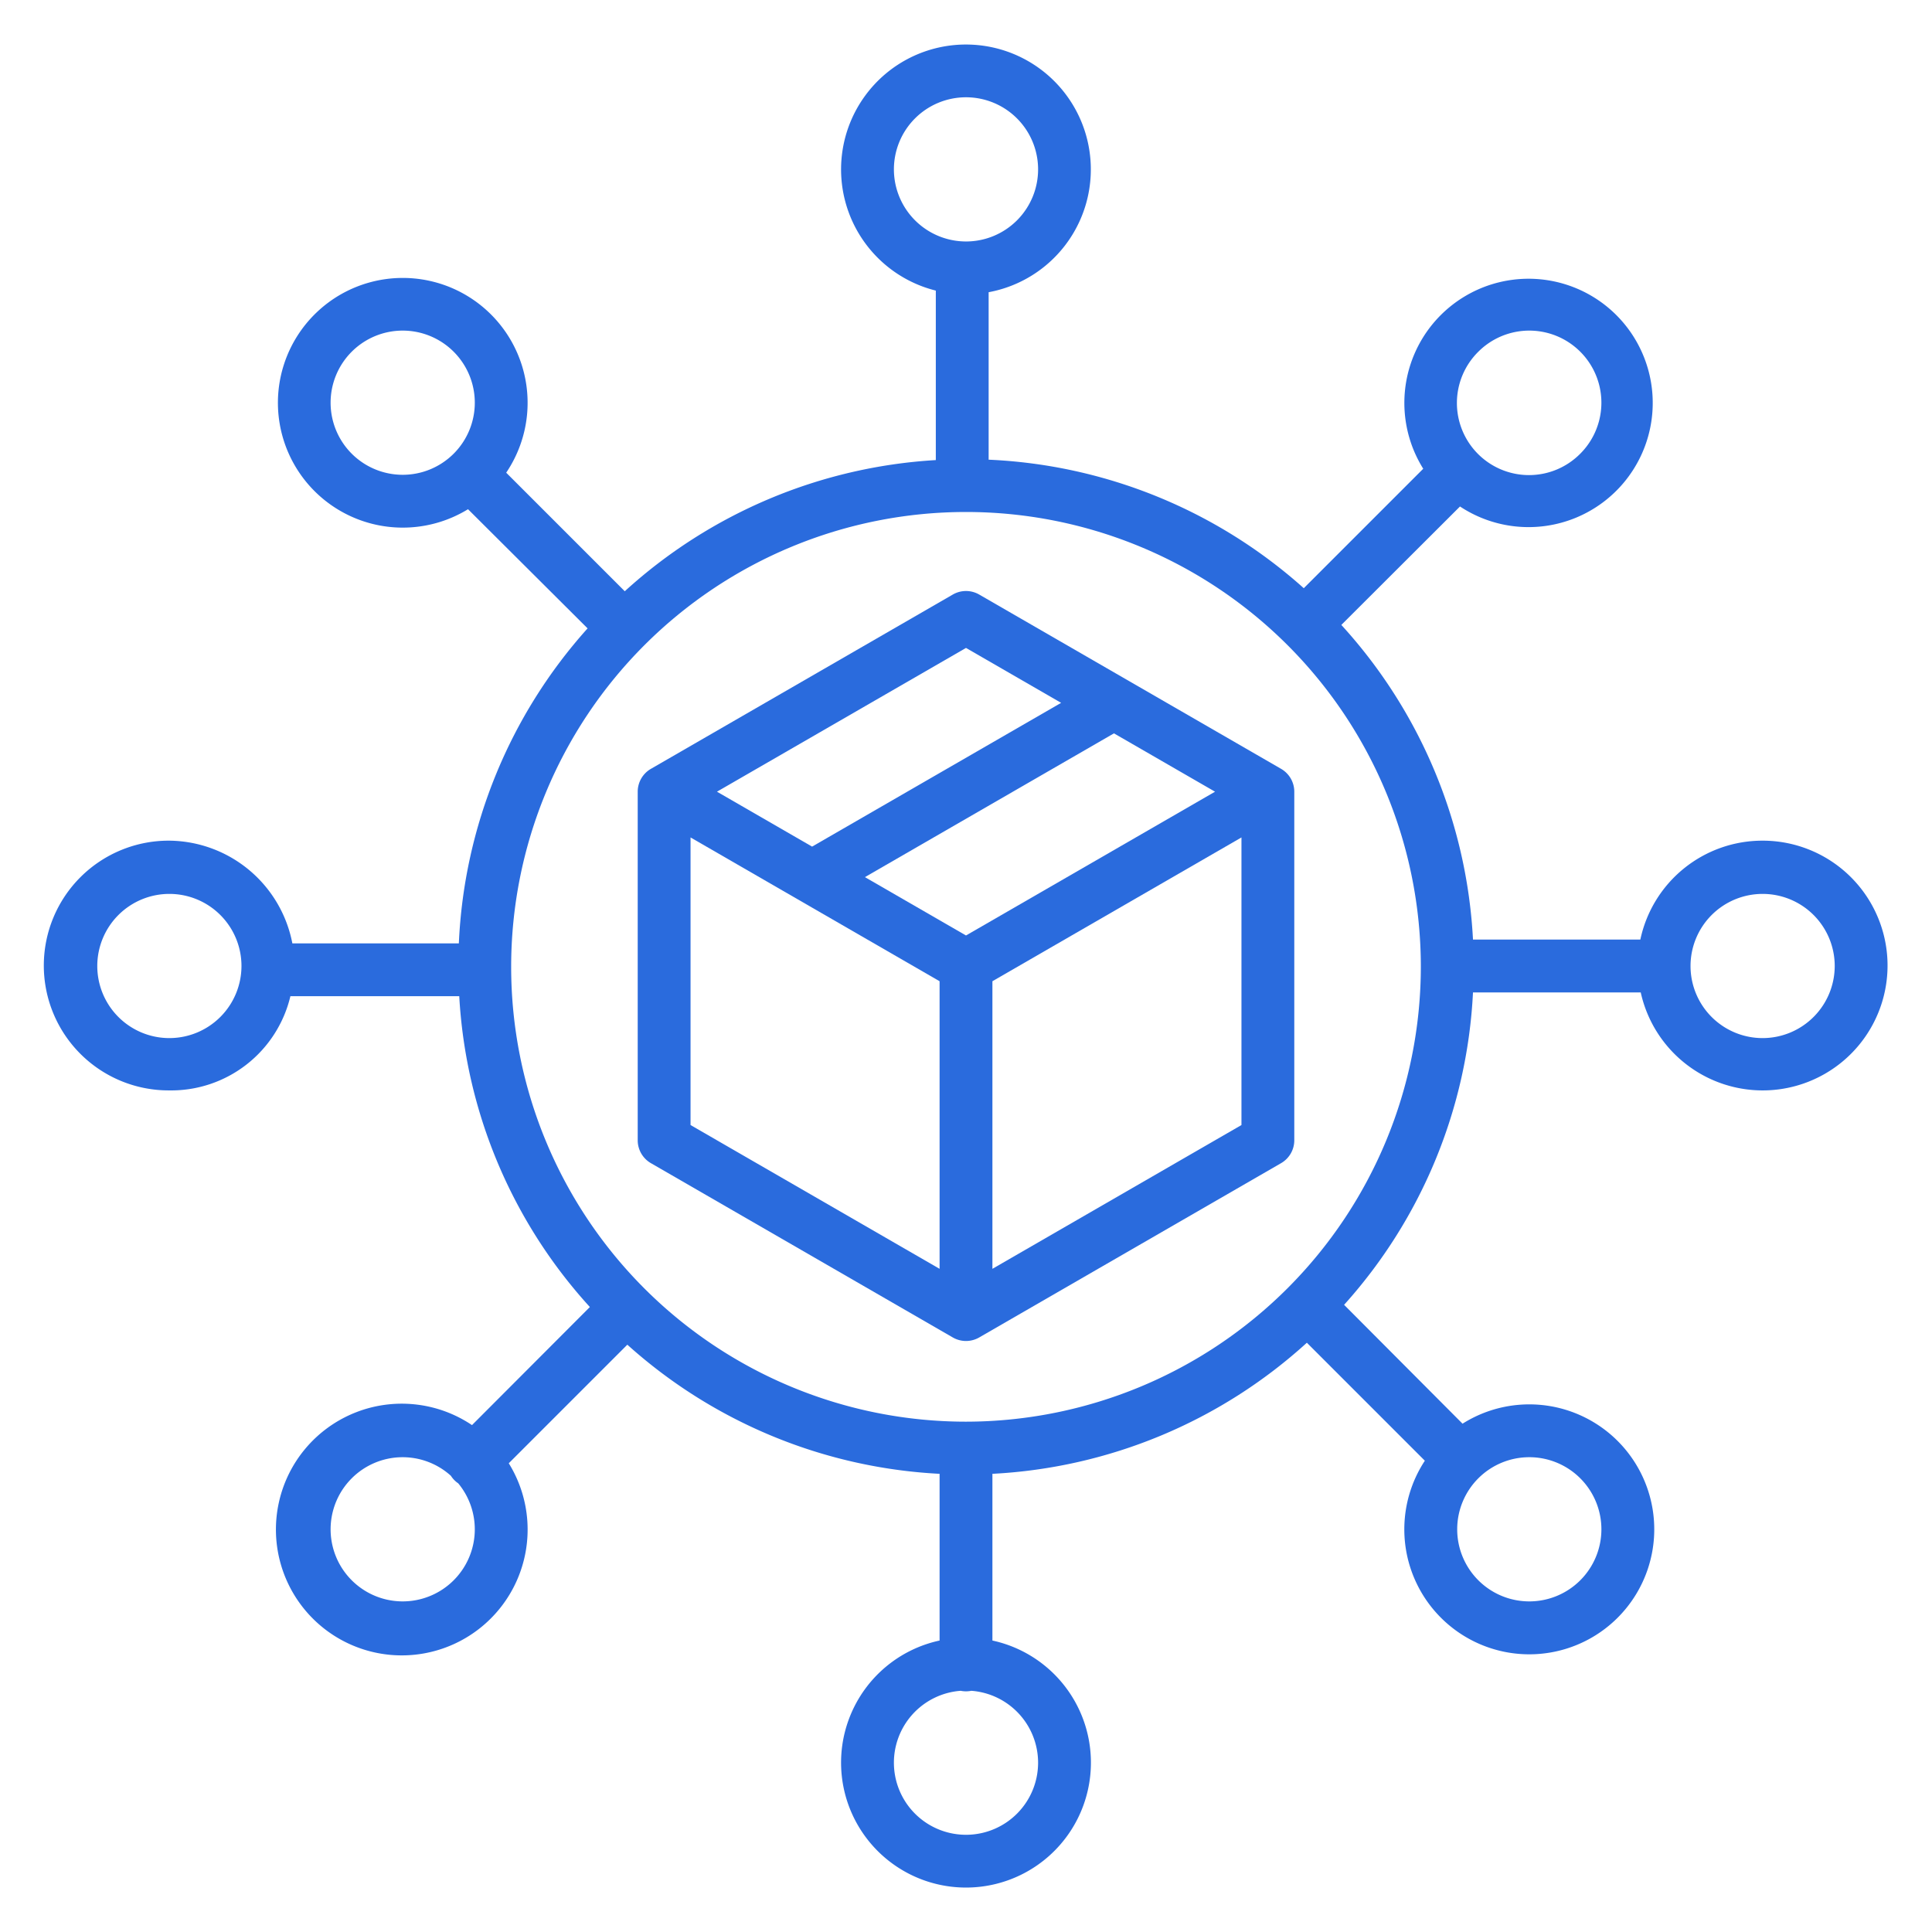
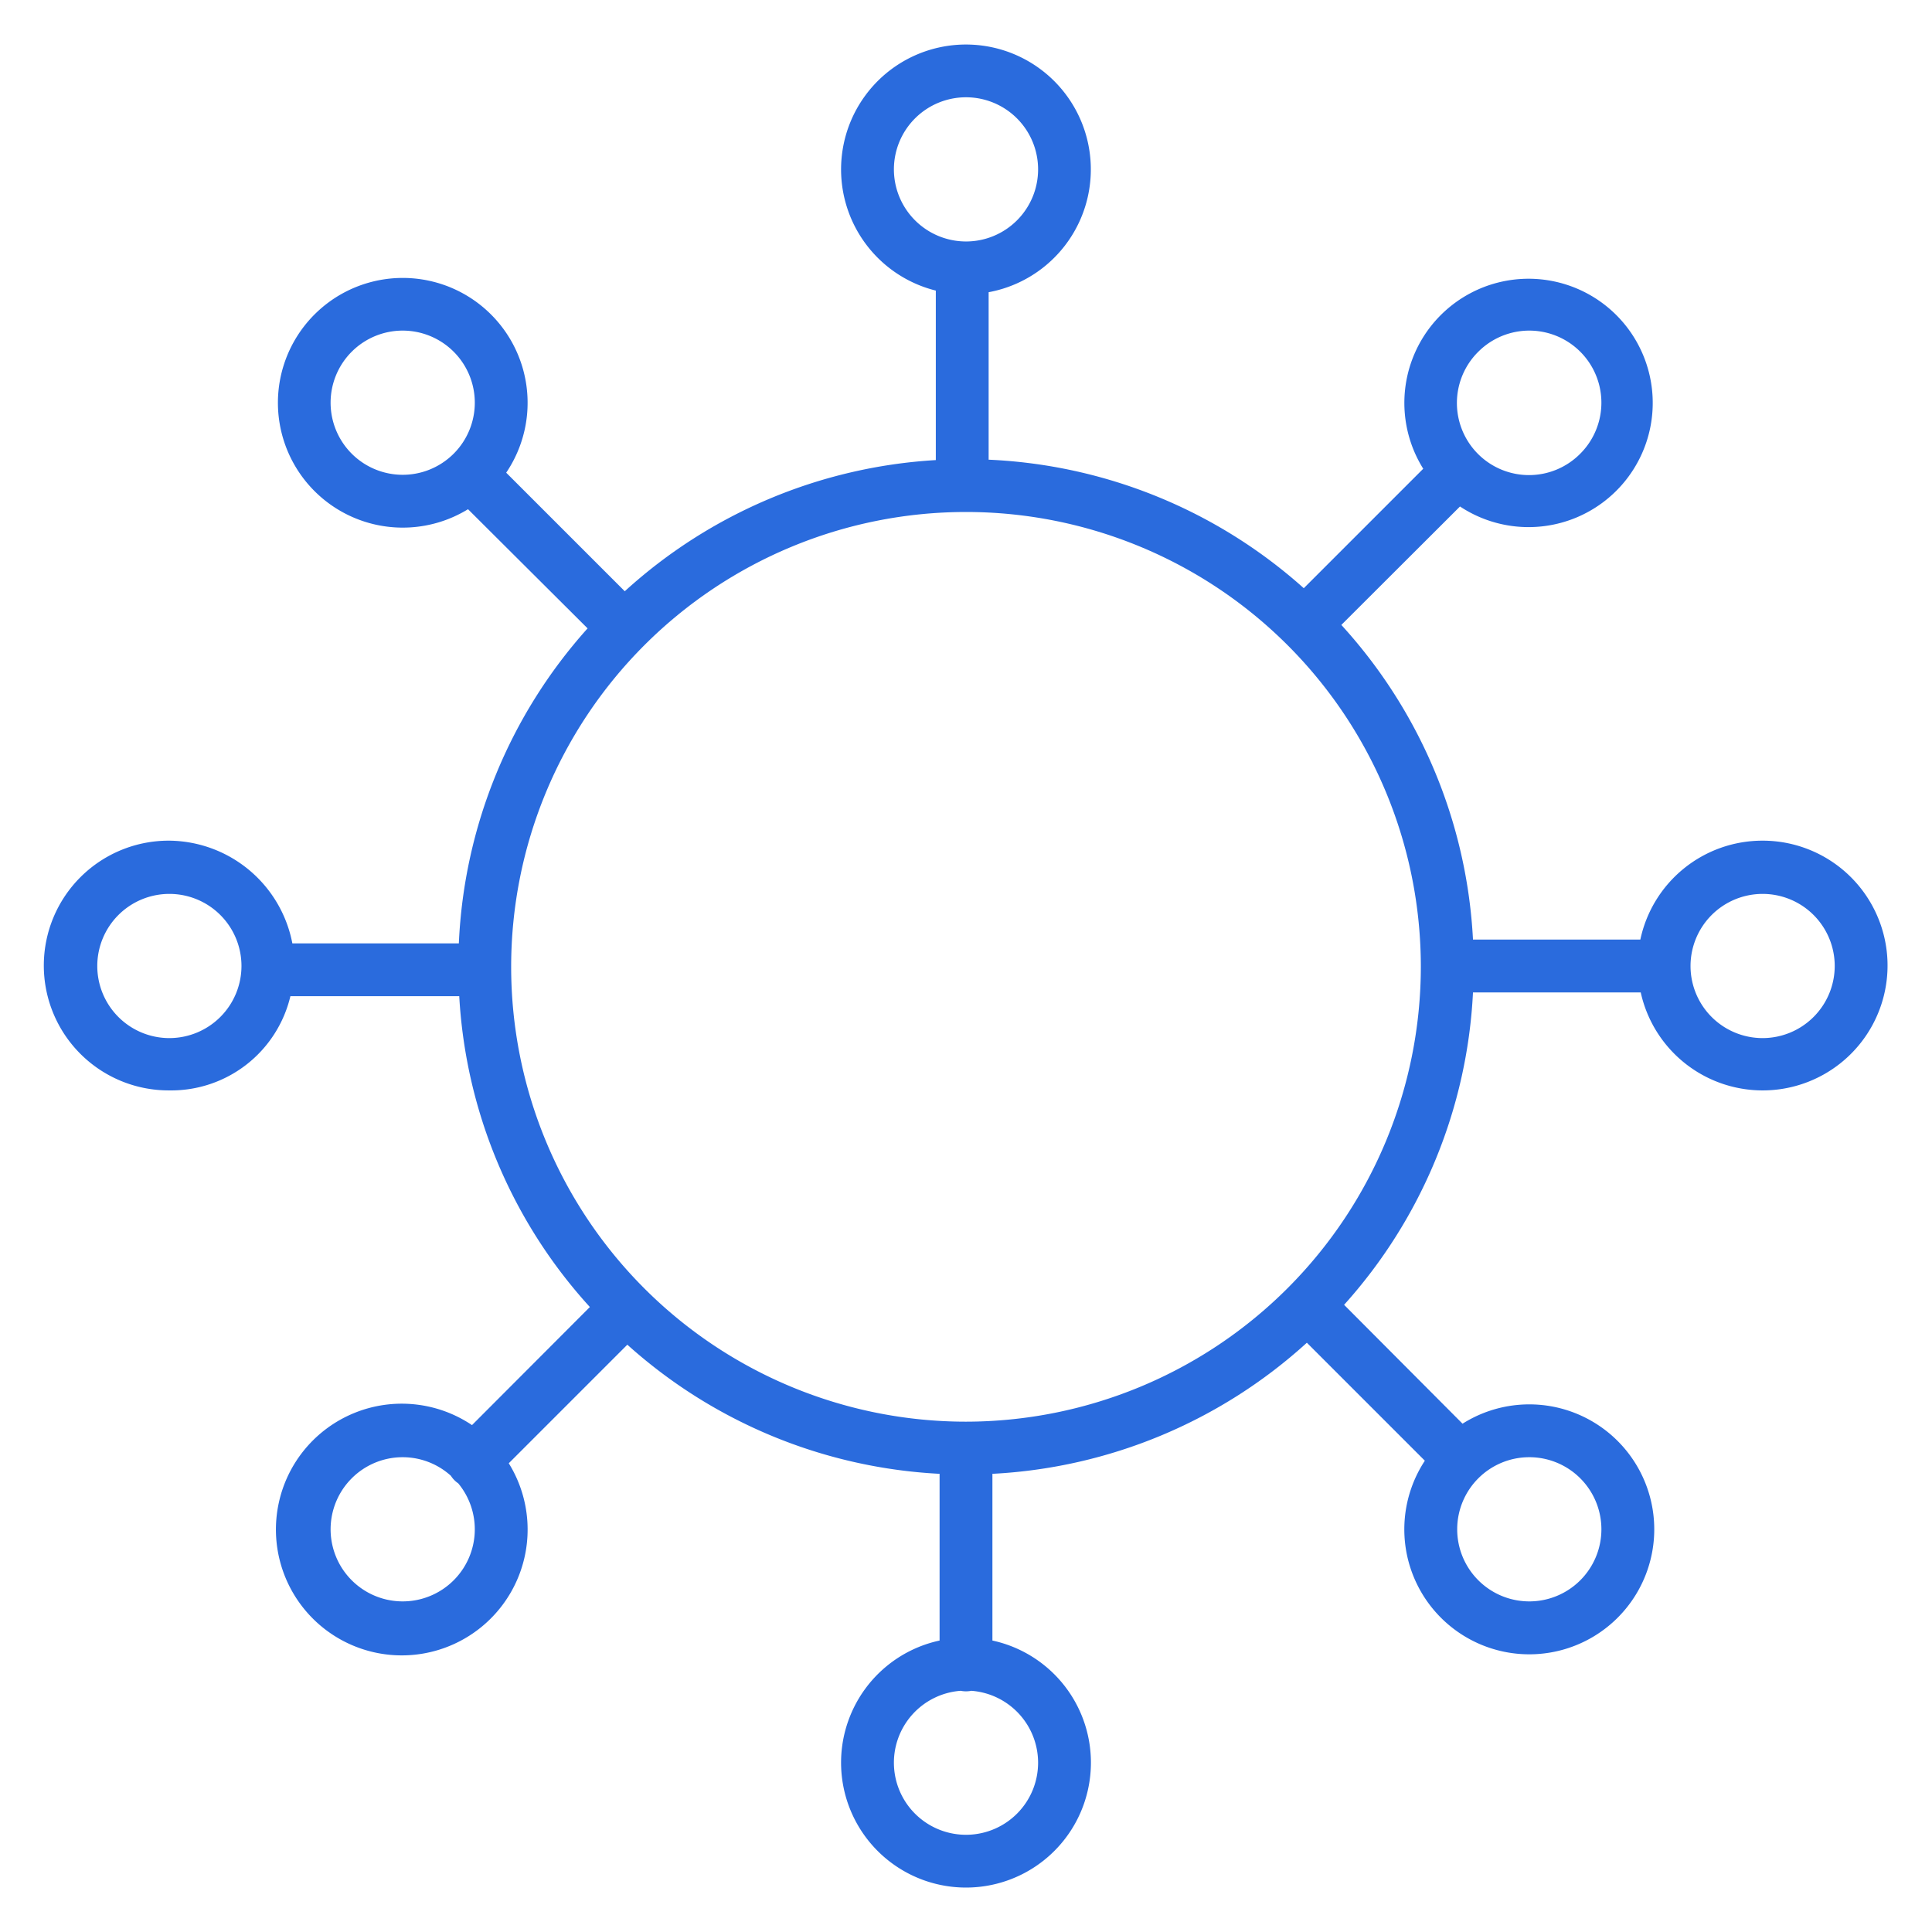
<svg xmlns="http://www.w3.org/2000/svg" width="512" height="512" x="0" y="0" viewBox="0 0 512 512" style="enable-background:new 0 0 512 512" xml:space="preserve">
  <g>
    <path d="M467.114 222.784A33.078 33.078 0 0 0 434.708 249h-44.351a133.872 133.872 0 0 0-34.888-83.386l31.446-31.391a32.91 32.91 0 1 0-9.742-10l-31.657 31.657A133.994 133.994 0 0 0 262 121.822V77.438a33.094 33.094 0 1 0-14-.428v44.916a134.029 134.029 0 0 0-82.429 34.762l-31.422-31.421a33.085 33.085 0 1 0-10.119 9.68l31.688 31.579A133.743 133.743 0 0 0 121.6 250H77.477a33.544 33.544 0 0 0-32.591-27.216 33.093 33.093 0 1 0 0 66.185A32.472 32.472 0 0 0 76.959 264h44.747a133.252 133.252 0 0 0 34.616 82.375l-31.237 31.292a33.351 33.351 0 1 0 9.742 10.113l31.424-31.424A134.007 134.007 0 0 0 249 390.577v44.182a33.106 33.106 0 1 0 14 0v-44.182a134.026 134.026 0 0 0 83.333-34.74l31.267 31.268a33.118 33.118 0 1 0 9.988-9.811L356.2 345.79A133.529 133.529 0 0 0 390.357 263h44.453a33.093 33.093 0 1 0 32.3-40.216ZM391.77 93.211a19.105 19.105 0 1 1 27.02 27.018 19.106 19.106 0 1 1-27.02-27.019Zm-271.54 27.018a19.106 19.106 0 1 1 0-27.018 19.1 19.1 0 0 1 0 27.018ZM44.886 275.106A19.106 19.106 0 1 1 63.993 256a19.128 19.128 0 0 1-19.107 19.106Zm75.344 143.683a19.105 19.105 0 1 1-27.02-27.018 19.065 19.065 0 0 1 26.283-.669 6.863 6.863 0 0 0 1.945 2 19.1 19.1 0 0 1-1.208 25.688Zm271.54-27.018a19.106 19.106 0 1 1 0 27.018 19.1 19.1 0 0 1 0-27.018ZM236.894 44.887A19.106 19.106 0 1 1 256 63.993a19.129 19.129 0 0 1-19.106-19.106Zm38.212 422.226a19.106 19.106 0 1 1-20.513-19.035 7.042 7.042 0 0 0 2.814 0 19.118 19.118 0 0 1 17.699 19.035ZM256 376.758A120.538 120.538 0 1 1 376.538 256.22 120.674 120.674 0 0 1 256 376.758Zm211.114-101.652A19.106 19.106 0 1 1 486.22 256a19.128 19.128 0 0 1-19.106 19.106Z" fill="#2a6bdd" opacity="1" data-original="#000000" />
-     <path d="m339.5 203.749-80-46.187a7 7 0 0 0-7 0l-80 46.187a7 7 0 0 0-3.5 6.063v92.376a7 7 0 0 0 3.5 6.063l80 46.187a7 7 0 0 0 7 0l80-46.187a7 7 0 0 0 3.5-6.063v-92.376a7 7 0 0 0-3.5-6.063ZM256 171.707l25.21 14.554-65.995 38.1-25.21-14.555Zm-7 164.545-66-38.105V221.93l66 38.106Zm7-88.341-26.785-15.464 65.995-38.1L322 209.808Zm73 50.236-66 38.105v-76.216l66-38.106Z" fill="#2a6bdd" opacity="1" data-original="#000000" />
  </g>
</svg>